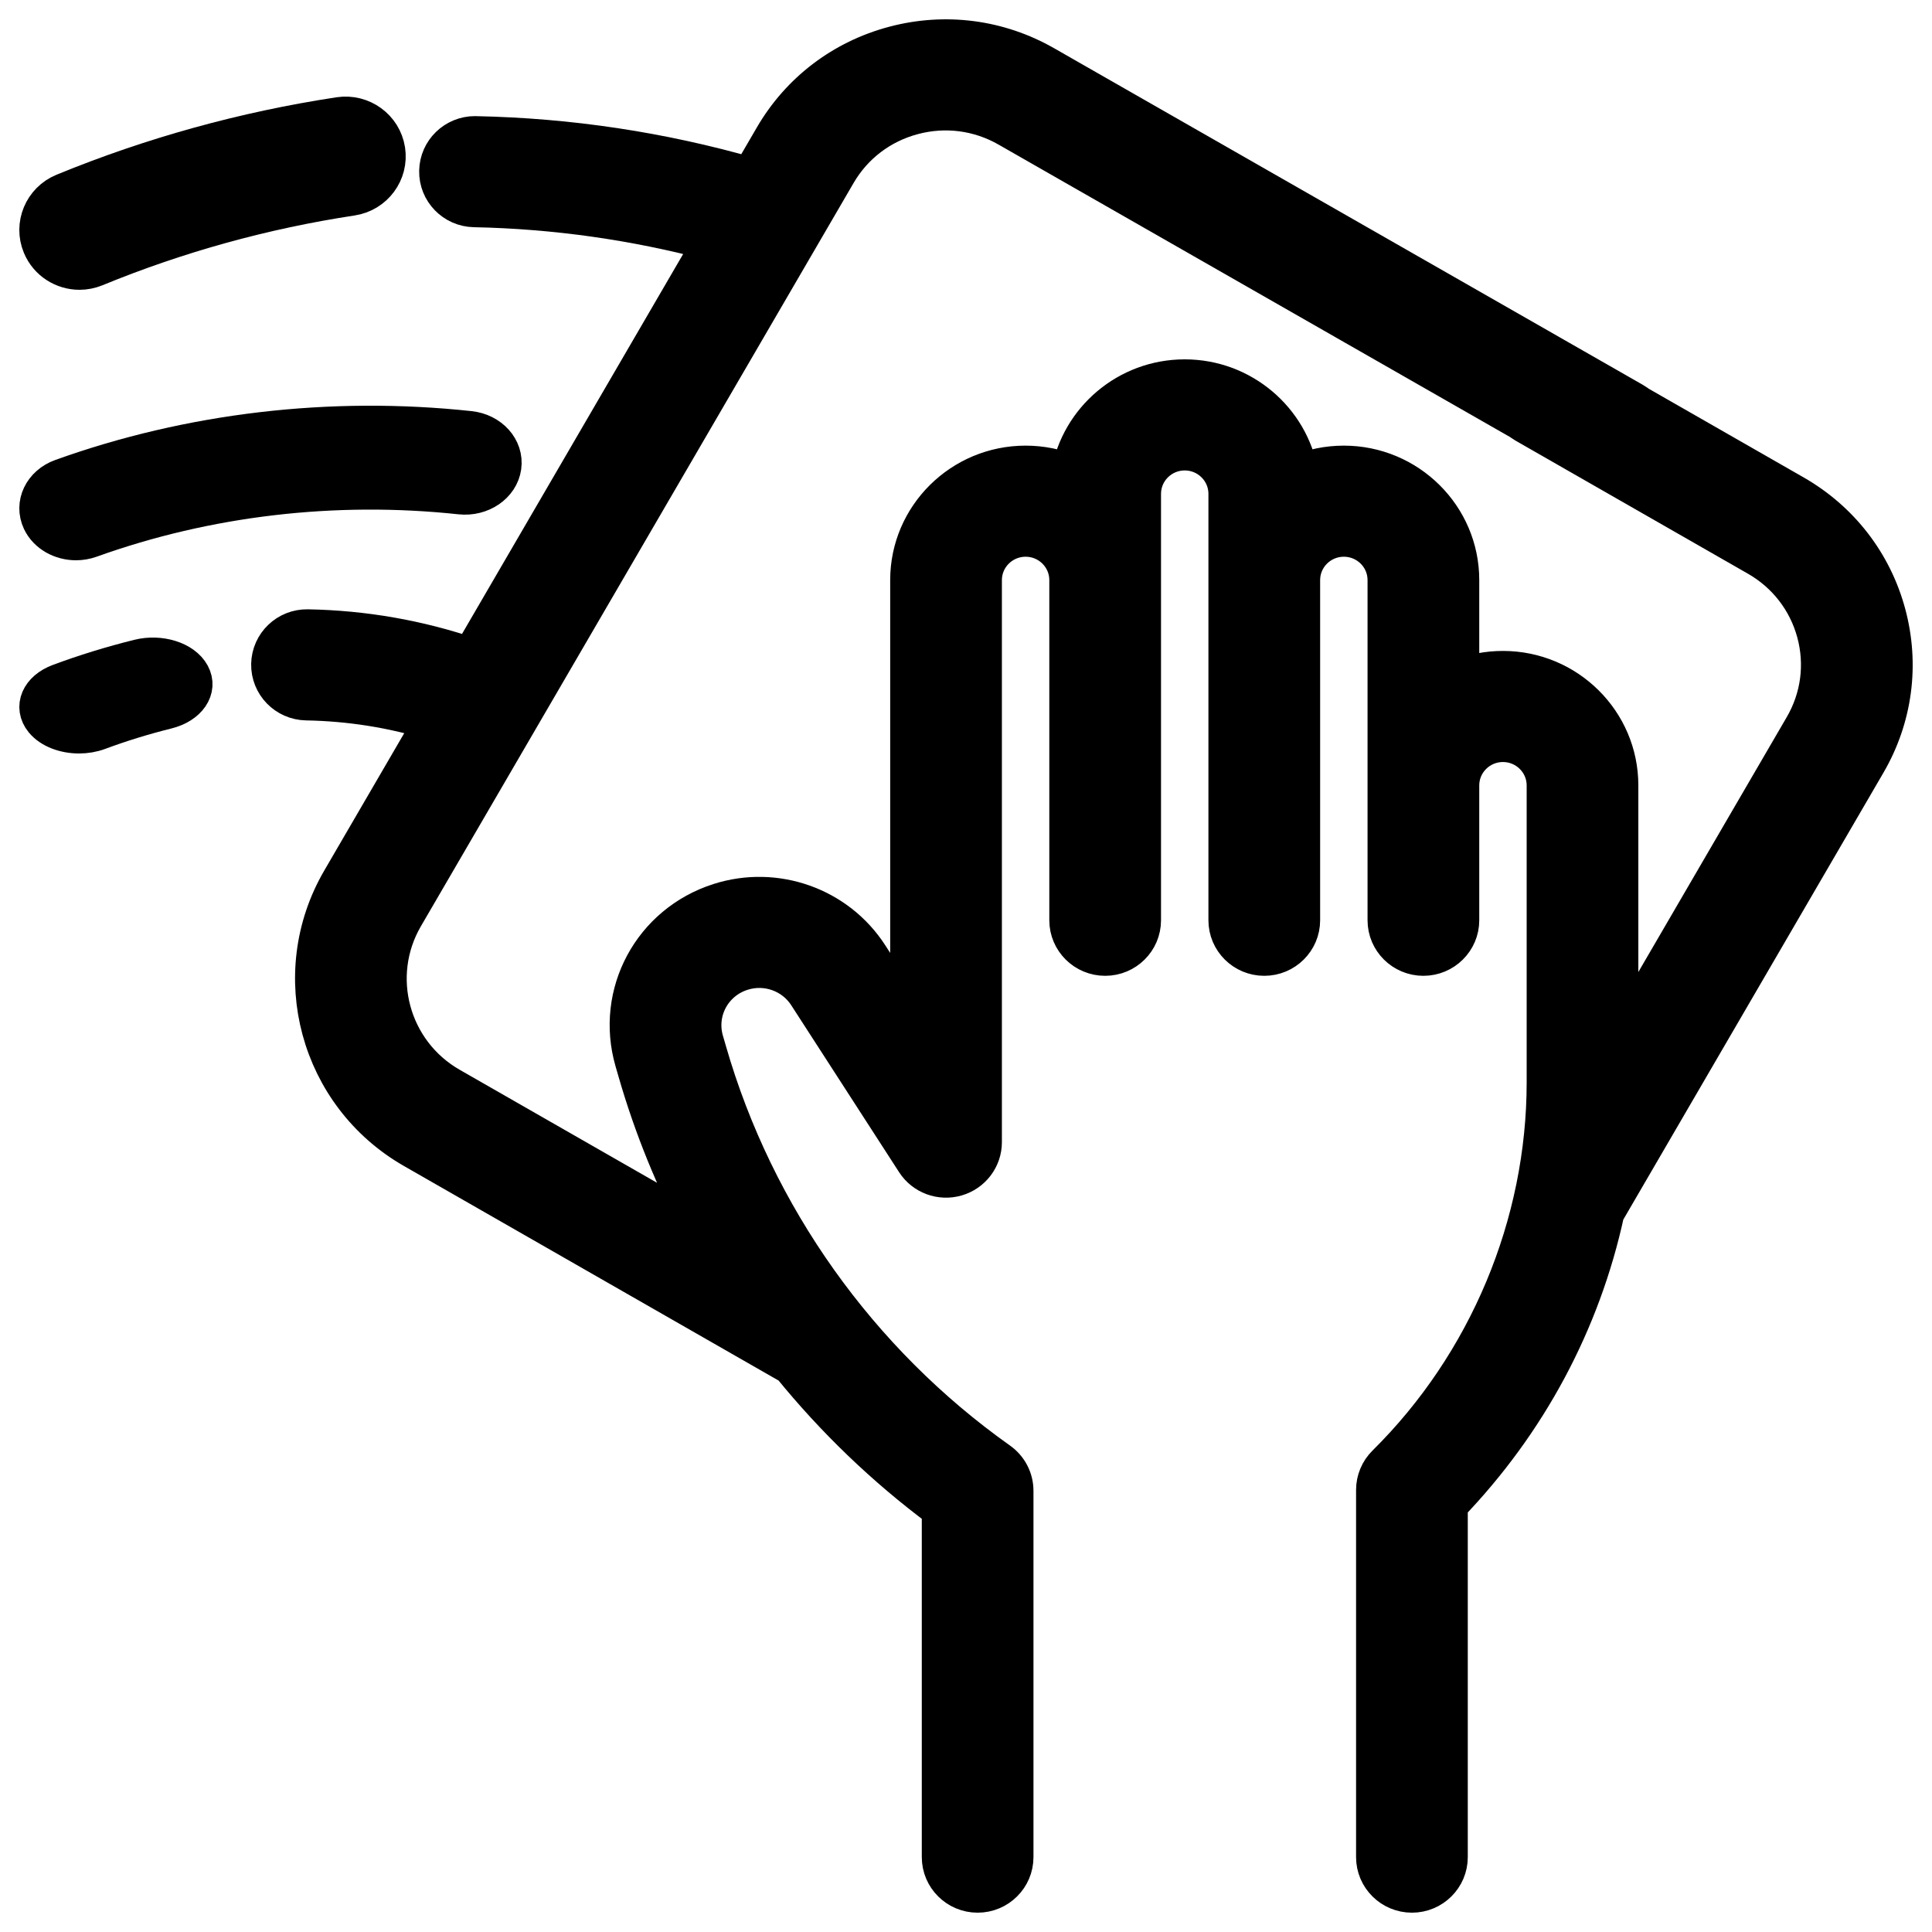
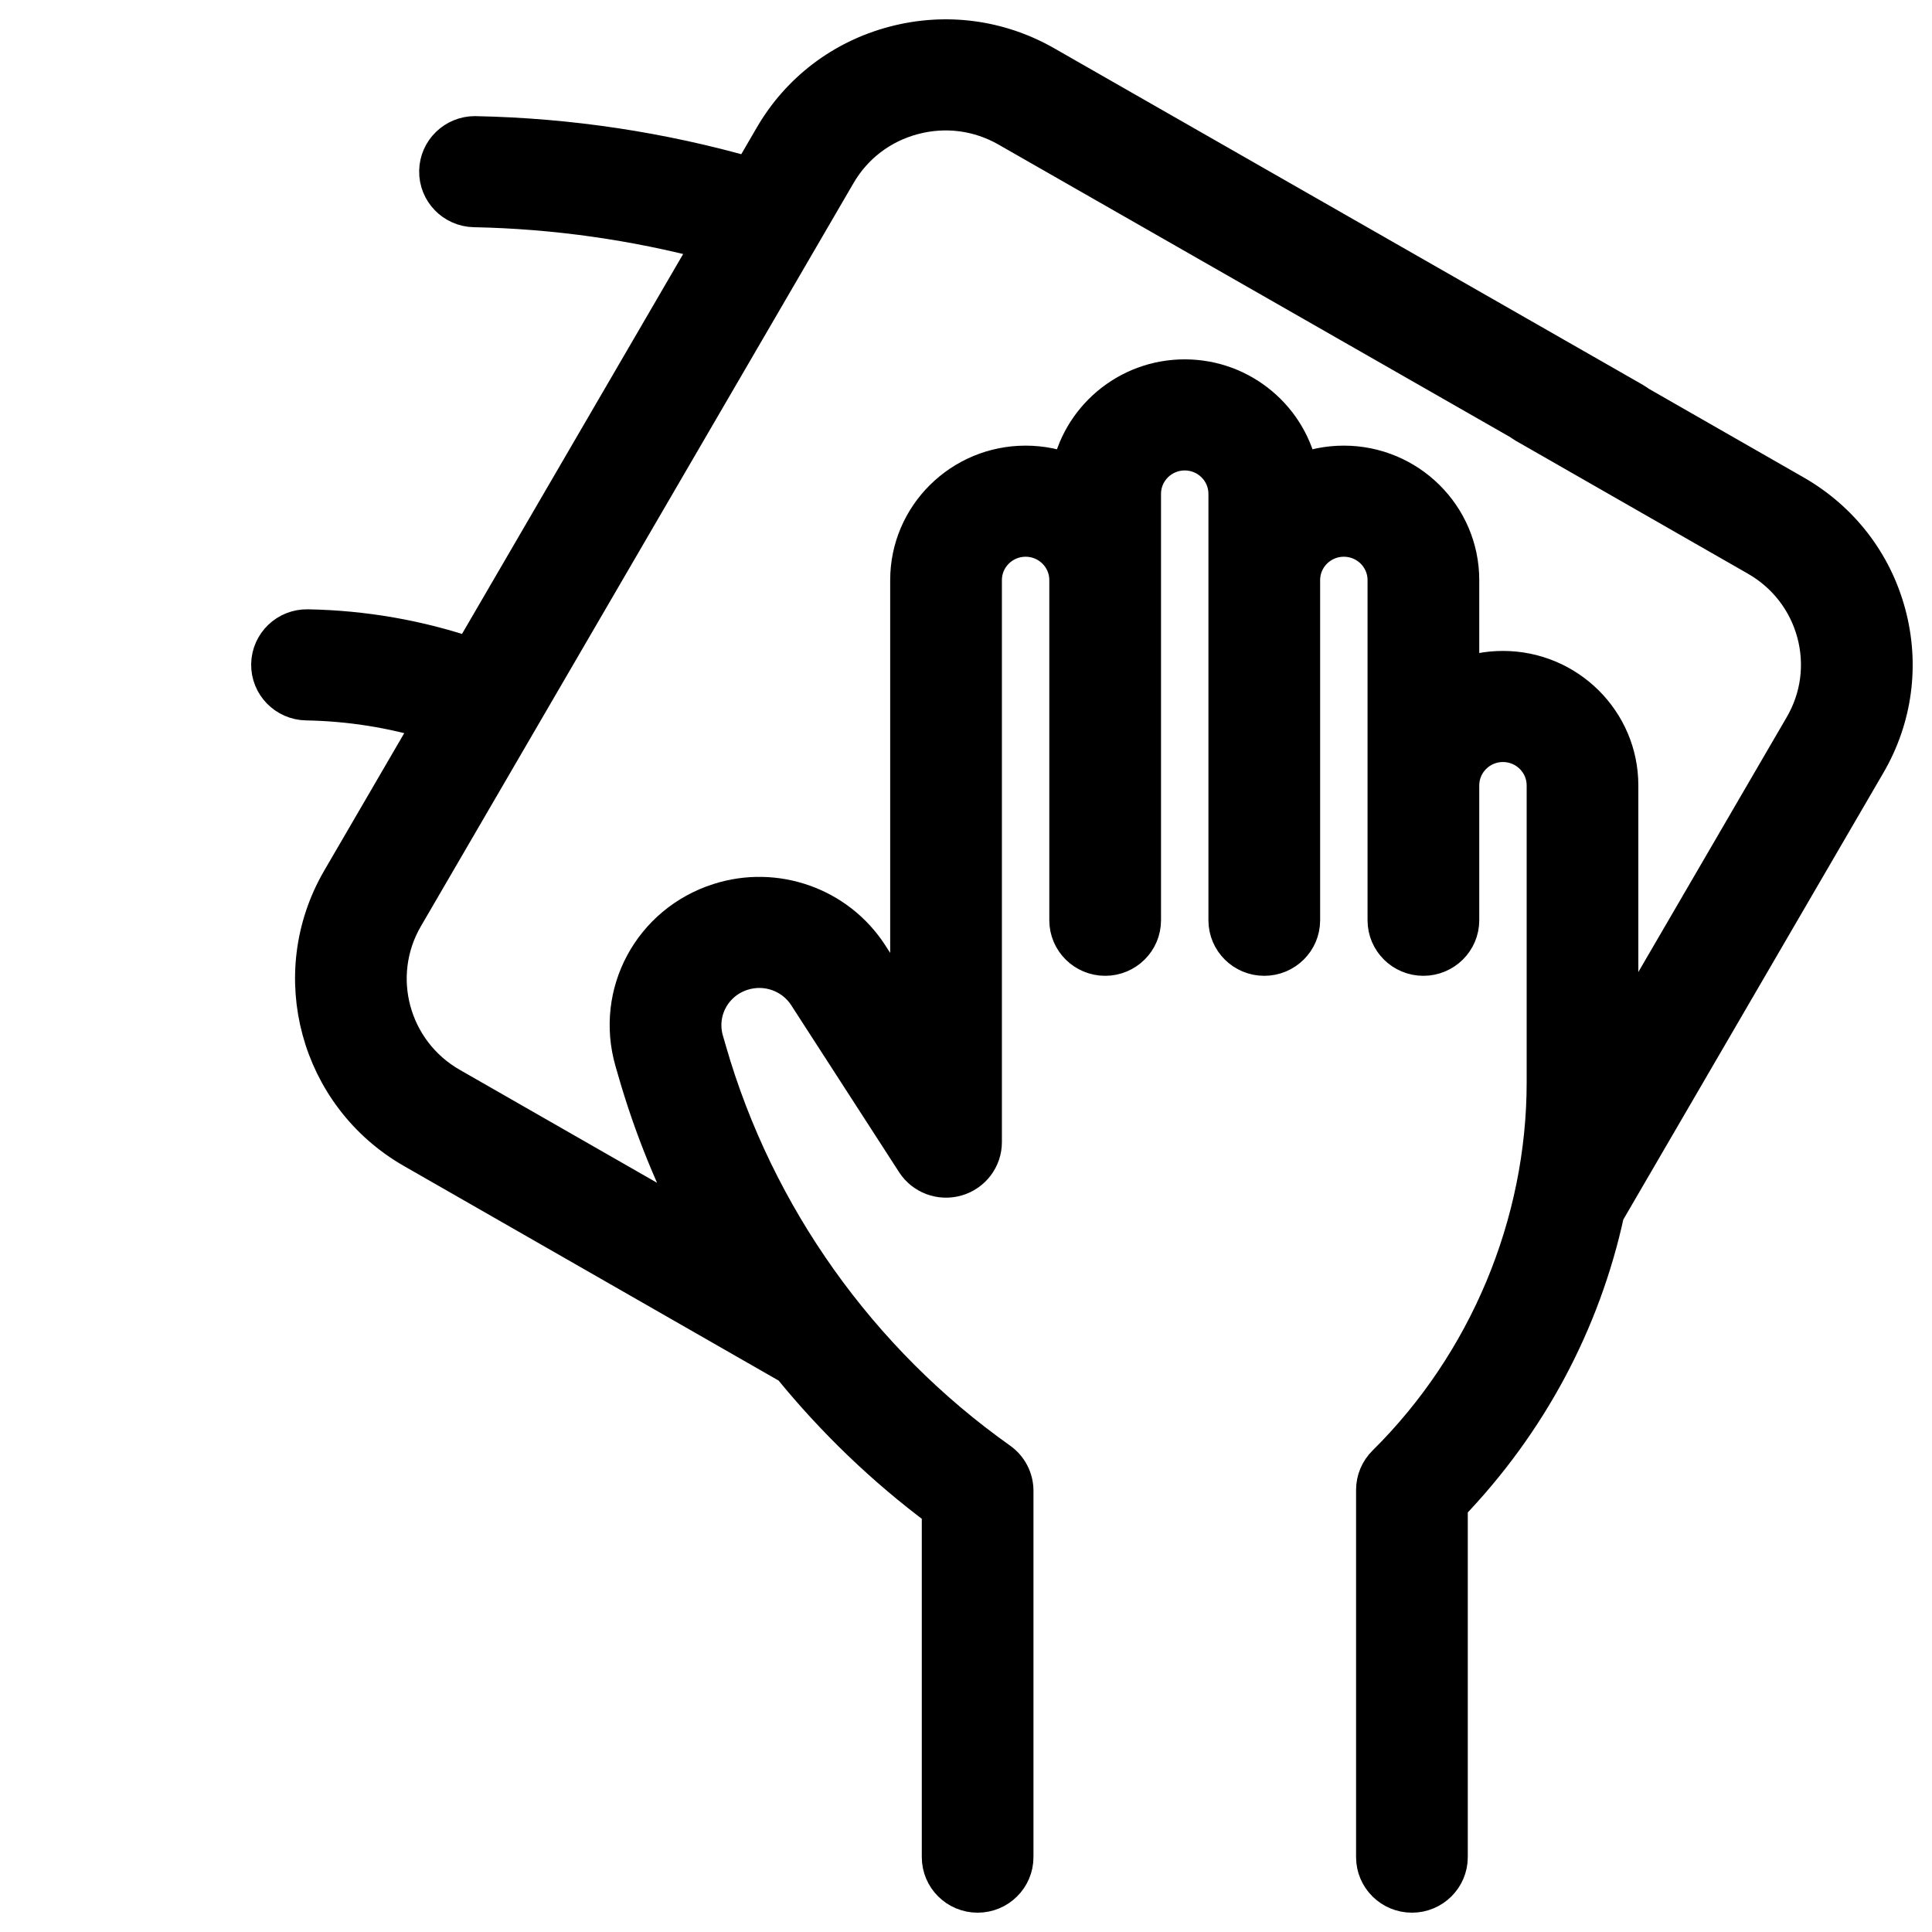
<svg xmlns="http://www.w3.org/2000/svg" width="50px" height="50px" viewBox="0 0 50 50" version="1.1">
  <title>clean (3)</title>
  <defs>
    <filter id="filter-1">
      <feColorMatrix in="SourceGraphic" type="matrix" values="0 0 0 0 0.004 0 0 0 0 0.098 0 0 0 0 0.259 0 0 0 1 0" />
    </filter>
  </defs>
  <g id="Page-1" stroke="none" stroke-width="1" fill="none" fill-rule="evenodd">
    <g id="clean-(3)" transform="translate(-715, -1264)" filter="url(#filter-1)">
      <g transform="translate(716, 1265)">
        <path d="M45.429,11.789 L39.416,8.346 C38.964,8.087 38.386,8.241 38.125,8.689 C37.864,9.138 38.019,9.711 38.471,9.97 L44.484,13.413 C45.235,13.843 45.772,14.538 45.997,15.368 C46.221,16.199 46.106,17.067 45.672,17.812 L40.9,26.009 L40.9,19.325 C40.9,17.682 39.553,16.346 37.896,16.346 C37.503,16.346 37.127,16.421 36.783,16.558 L36.783,14.012 C36.783,12.369 35.435,11.033 33.778,11.033 C33.368,11.033 32.976,11.115 32.62,11.263 C32.372,9.866 31.139,8.8 29.66,8.8 C28.181,8.8 26.949,9.866 26.702,11.263 C26.345,11.115 25.953,11.033 25.543,11.033 C23.886,11.033 22.538,12.369 22.538,14.012 L22.538,25.357 L21.489,23.733 C20.664,22.456 19.072,21.889 17.616,22.355 C15.877,22.911 14.908,24.712 15.41,26.455 L15.489,26.728 C15.902,28.16 16.465,29.541 17.161,30.849 L10.649,27.12 C9.098,26.232 8.565,24.259 9.46,22.721 L20.657,3.487 C21.09,2.742 21.79,2.209 22.628,1.987 C23.466,1.764 24.341,1.878 25.092,2.309 L40.325,11.018 C40.778,11.277 41.356,11.124 41.617,10.675 C41.878,10.227 41.723,9.654 41.271,9.395 L26.037,0.685 C24.848,0.004 23.464,-0.176 22.139,0.176 C20.813,0.528 19.705,1.371 19.019,2.55 L18.422,3.576 C16.113,2.914 13.725,2.554 11.312,2.506 C11.305,2.506 11.299,2.505 11.293,2.505 C10.779,2.505 10.358,2.913 10.348,3.424 C10.337,3.942 10.752,4.37 11.274,4.38 C13.365,4.422 15.436,4.715 17.446,5.252 L11.186,16.006 C9.828,15.543 8.41,15.295 6.962,15.269 C6.439,15.259 6.01,15.672 6,16.189 C5.991,16.707 6.406,17.134 6.928,17.144 C8.054,17.164 9.157,17.339 10.22,17.665 L7.823,21.783 C6.407,24.216 7.25,27.339 9.704,28.743 L19.479,34.341 C20.607,35.729 21.908,36.981 23.356,38.057 L23.356,47.062 C23.356,47.58 23.779,48 24.301,48 C24.823,48 25.246,47.58 25.246,47.062 L25.246,37.582 C25.246,37.279 25.099,36.995 24.85,36.819 C21.214,34.242 18.535,30.475 17.307,26.212 L17.228,25.94 C17.007,25.174 17.433,24.383 18.197,24.139 C18.836,23.935 19.535,24.183 19.897,24.744 L22.688,29.064 C22.914,29.415 23.346,29.575 23.749,29.458 C24.152,29.341 24.429,28.975 24.429,28.559 L24.429,24.676 C24.429,24.67 24.429,24.663 24.429,24.657 L24.429,14.012 C24.429,13.403 24.929,12.908 25.543,12.908 C26.157,12.908 26.656,13.403 26.656,14.012 L26.656,22.817 C26.656,23.334 27.08,23.754 27.602,23.754 C28.124,23.754 28.547,23.334 28.547,22.817 L28.547,11.78 C28.547,11.171 29.046,10.675 29.661,10.675 C30.275,10.675 30.774,11.171 30.774,11.78 L30.774,22.817 C30.774,23.334 31.197,23.754 31.719,23.754 C32.242,23.754 32.665,23.334 32.665,22.817 L32.665,14.012 C32.665,13.403 33.164,12.908 33.778,12.908 C34.393,12.908 34.892,13.403 34.892,14.012 L34.892,22.817 C34.892,23.334 35.315,23.754 35.837,23.754 C36.359,23.754 36.783,23.334 36.783,22.817 L36.783,19.326 C36.783,18.716 37.282,18.221 37.896,18.221 C38.51,18.221 39.01,18.716 39.01,19.326 L39.01,27.01 C39.01,30.692 37.502,34.295 34.873,36.895 C34.695,37.071 34.595,37.31 34.595,37.559 L34.595,47.063 C34.595,47.58 35.019,48 35.541,48 C36.063,48 36.486,47.58 36.486,47.063 L36.486,37.942 C38.54,35.809 39.927,33.204 40.54,30.378 L47.309,18.75 C47.996,17.571 48.178,16.198 47.823,14.883 C47.468,13.569 46.618,12.47 45.429,11.789 Z" id="XMLID_544_" stroke="#000000" fill="#000000" fill-rule="nonzero" />
-         <path d="M1.057,6 C1.192,6 1.329,5.974 1.462,5.92 C3.587,5.047 5.822,4.428 8.103,4.082 C8.68,3.995 9.076,3.46 8.988,2.889 C8.899,2.317 8.36,1.925 7.783,2.012 C5.334,2.384 2.935,3.047 0.652,3.985 C0.113,4.207 -0.143,4.819 0.081,5.354 C0.249,5.757 0.643,6 1.057,6 Z" id="XMLID_563_" stroke="#000000" fill="#000000" fill-rule="nonzero" />
-         <path d="M0.967,13 C1.09,13 1.214,12.979 1.335,12.936 C4.352,11.852 7.664,11.464 10.915,11.813 C11.445,11.87 11.928,11.541 11.993,11.078 C12.058,10.615 11.681,10.194 11.151,10.137 C7.571,9.752 3.922,10.181 0.599,11.375 C0.105,11.553 -0.13,12.046 0.073,12.477 C0.227,12.803 0.587,13 0.967,13 Z" id="XMLID_564_" stroke="#000000" fill="#000000" fill-rule="nonzero" />
-         <path d="M2.595,16.044 C1.89,16.219 1.199,16.432 0.541,16.677 C0.036,16.865 -0.148,17.293 0.129,17.635 C0.32,17.868 0.677,18 1.045,18 C1.215,18 1.388,17.972 1.547,17.913 C2.114,17.702 2.71,17.518 3.317,17.367 C3.858,17.232 4.135,16.827 3.935,16.462 C3.736,16.096 3.136,15.909 2.595,16.044 L2.595,16.044 Z" id="XMLID_565_" stroke="#000000" fill="#000000" fill-rule="nonzero" />
      </g>
    </g>
  </g>
</svg>